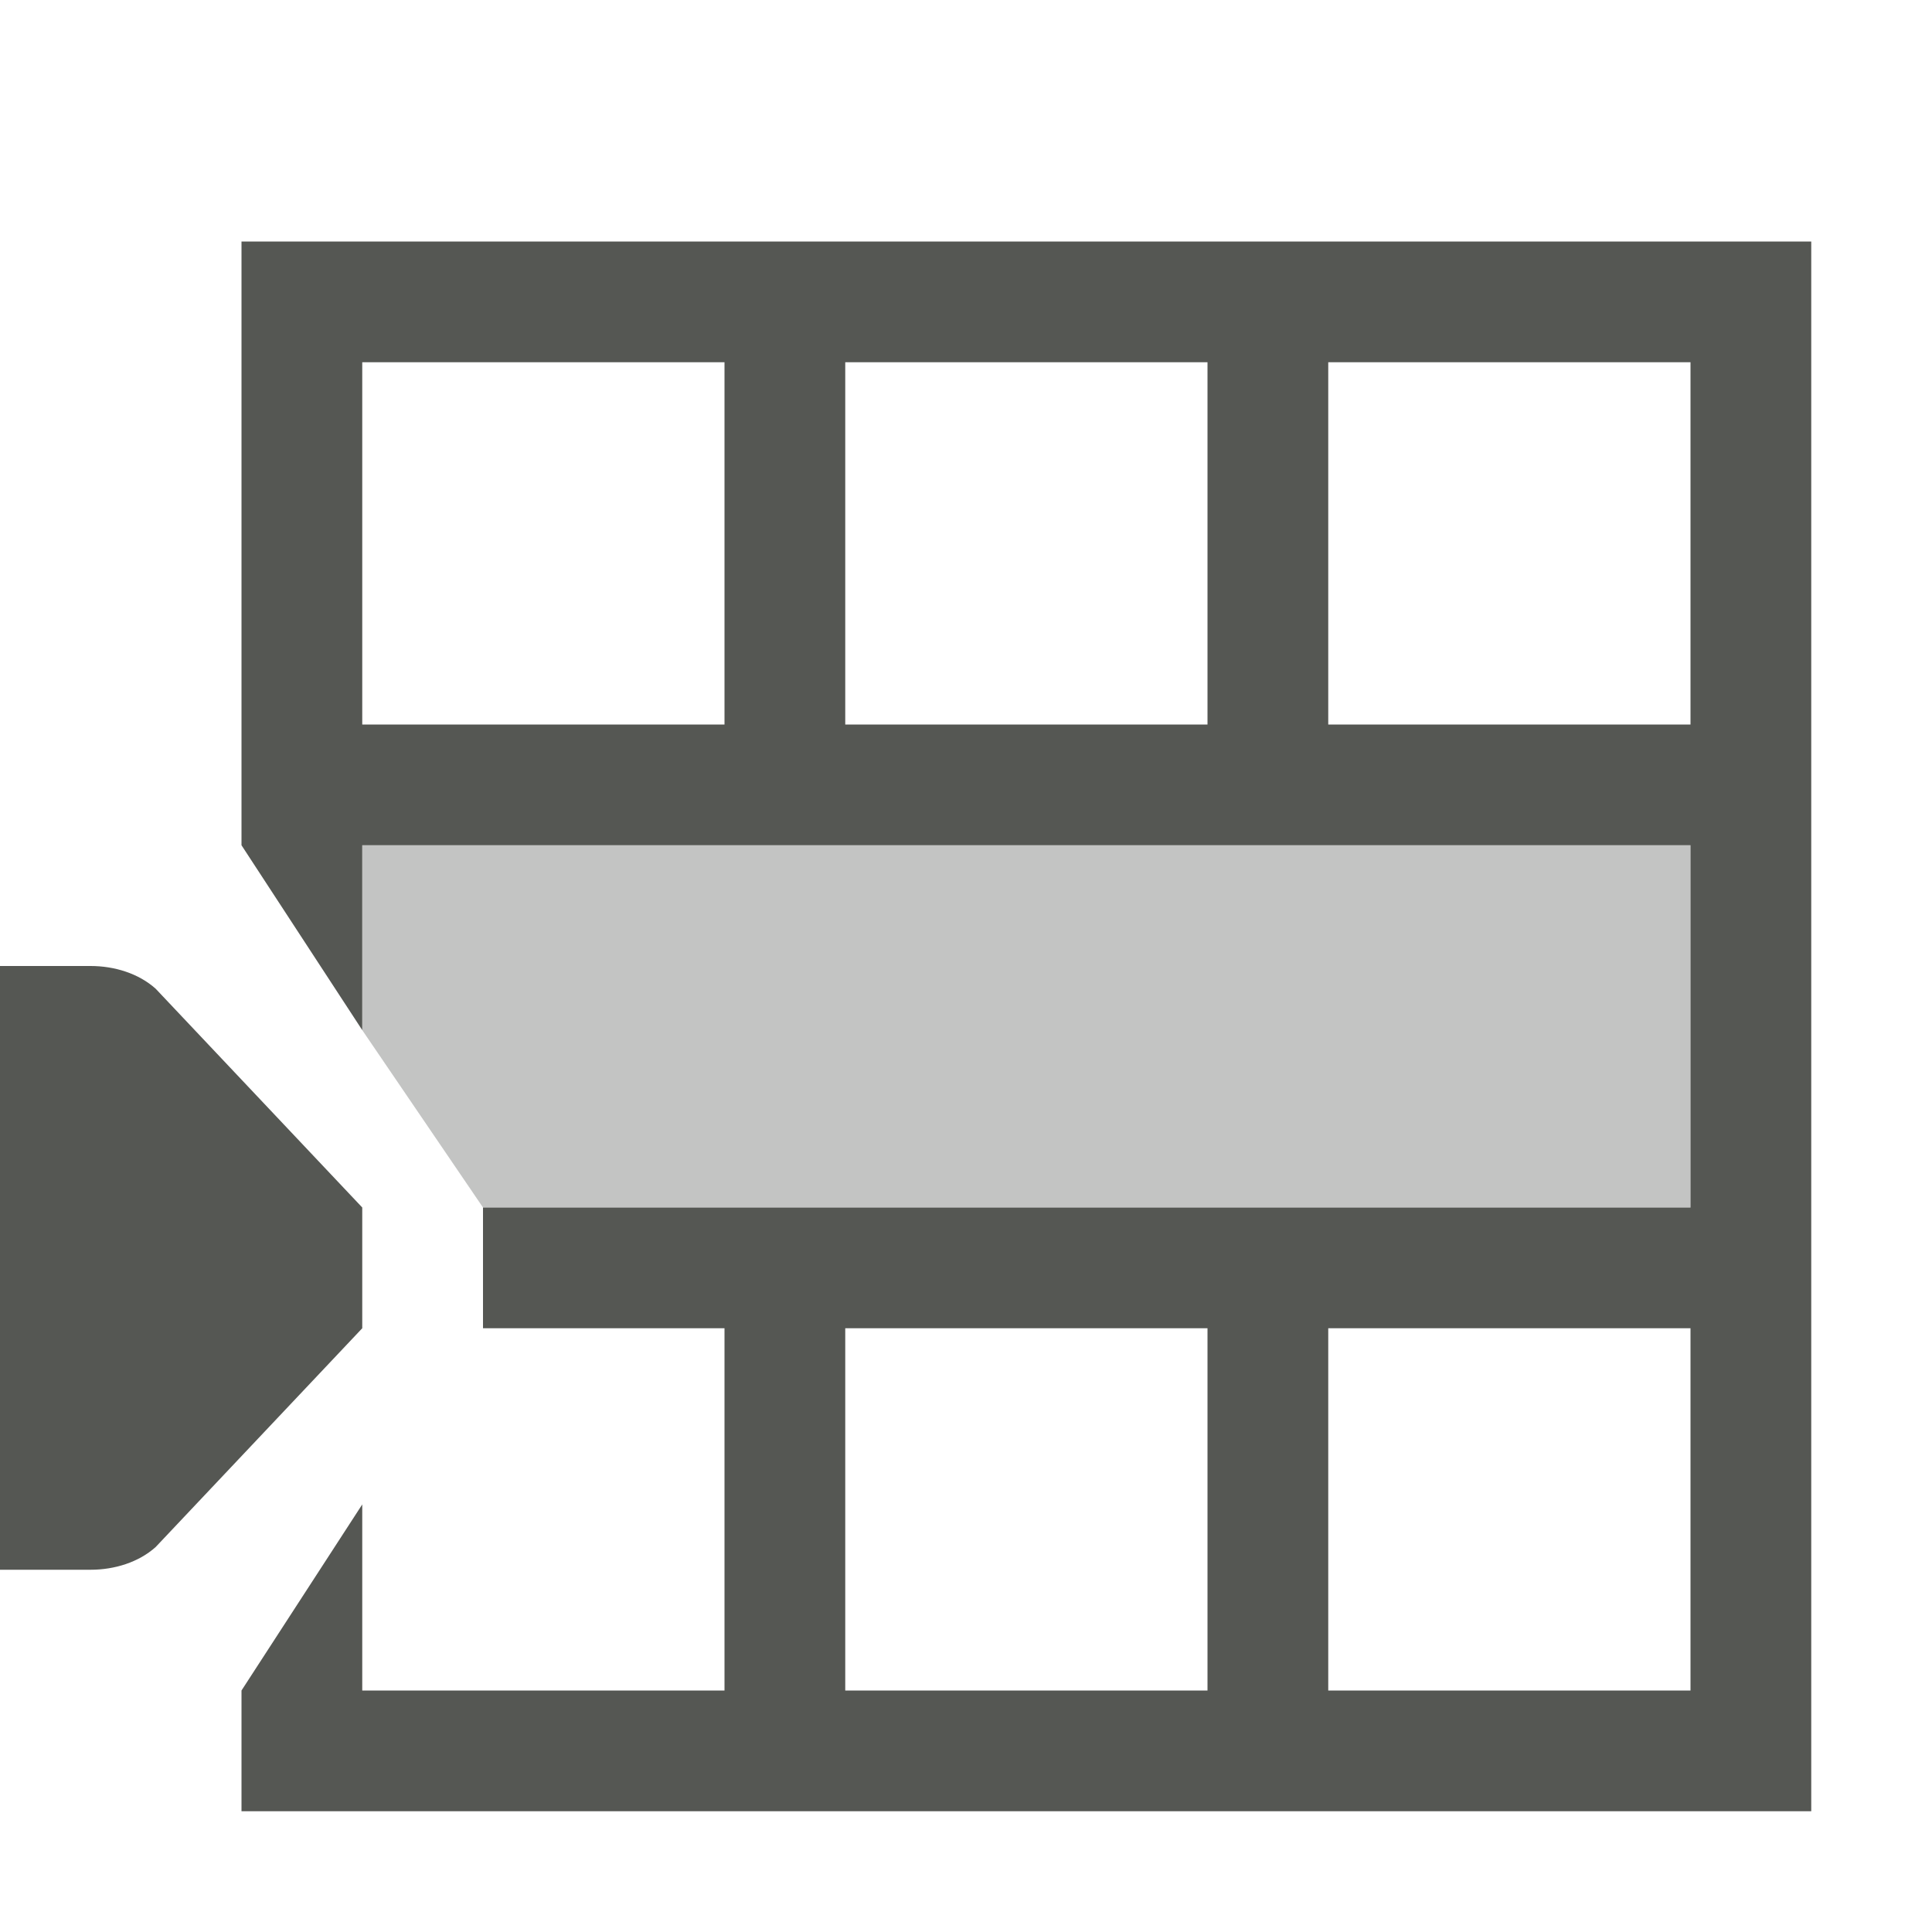
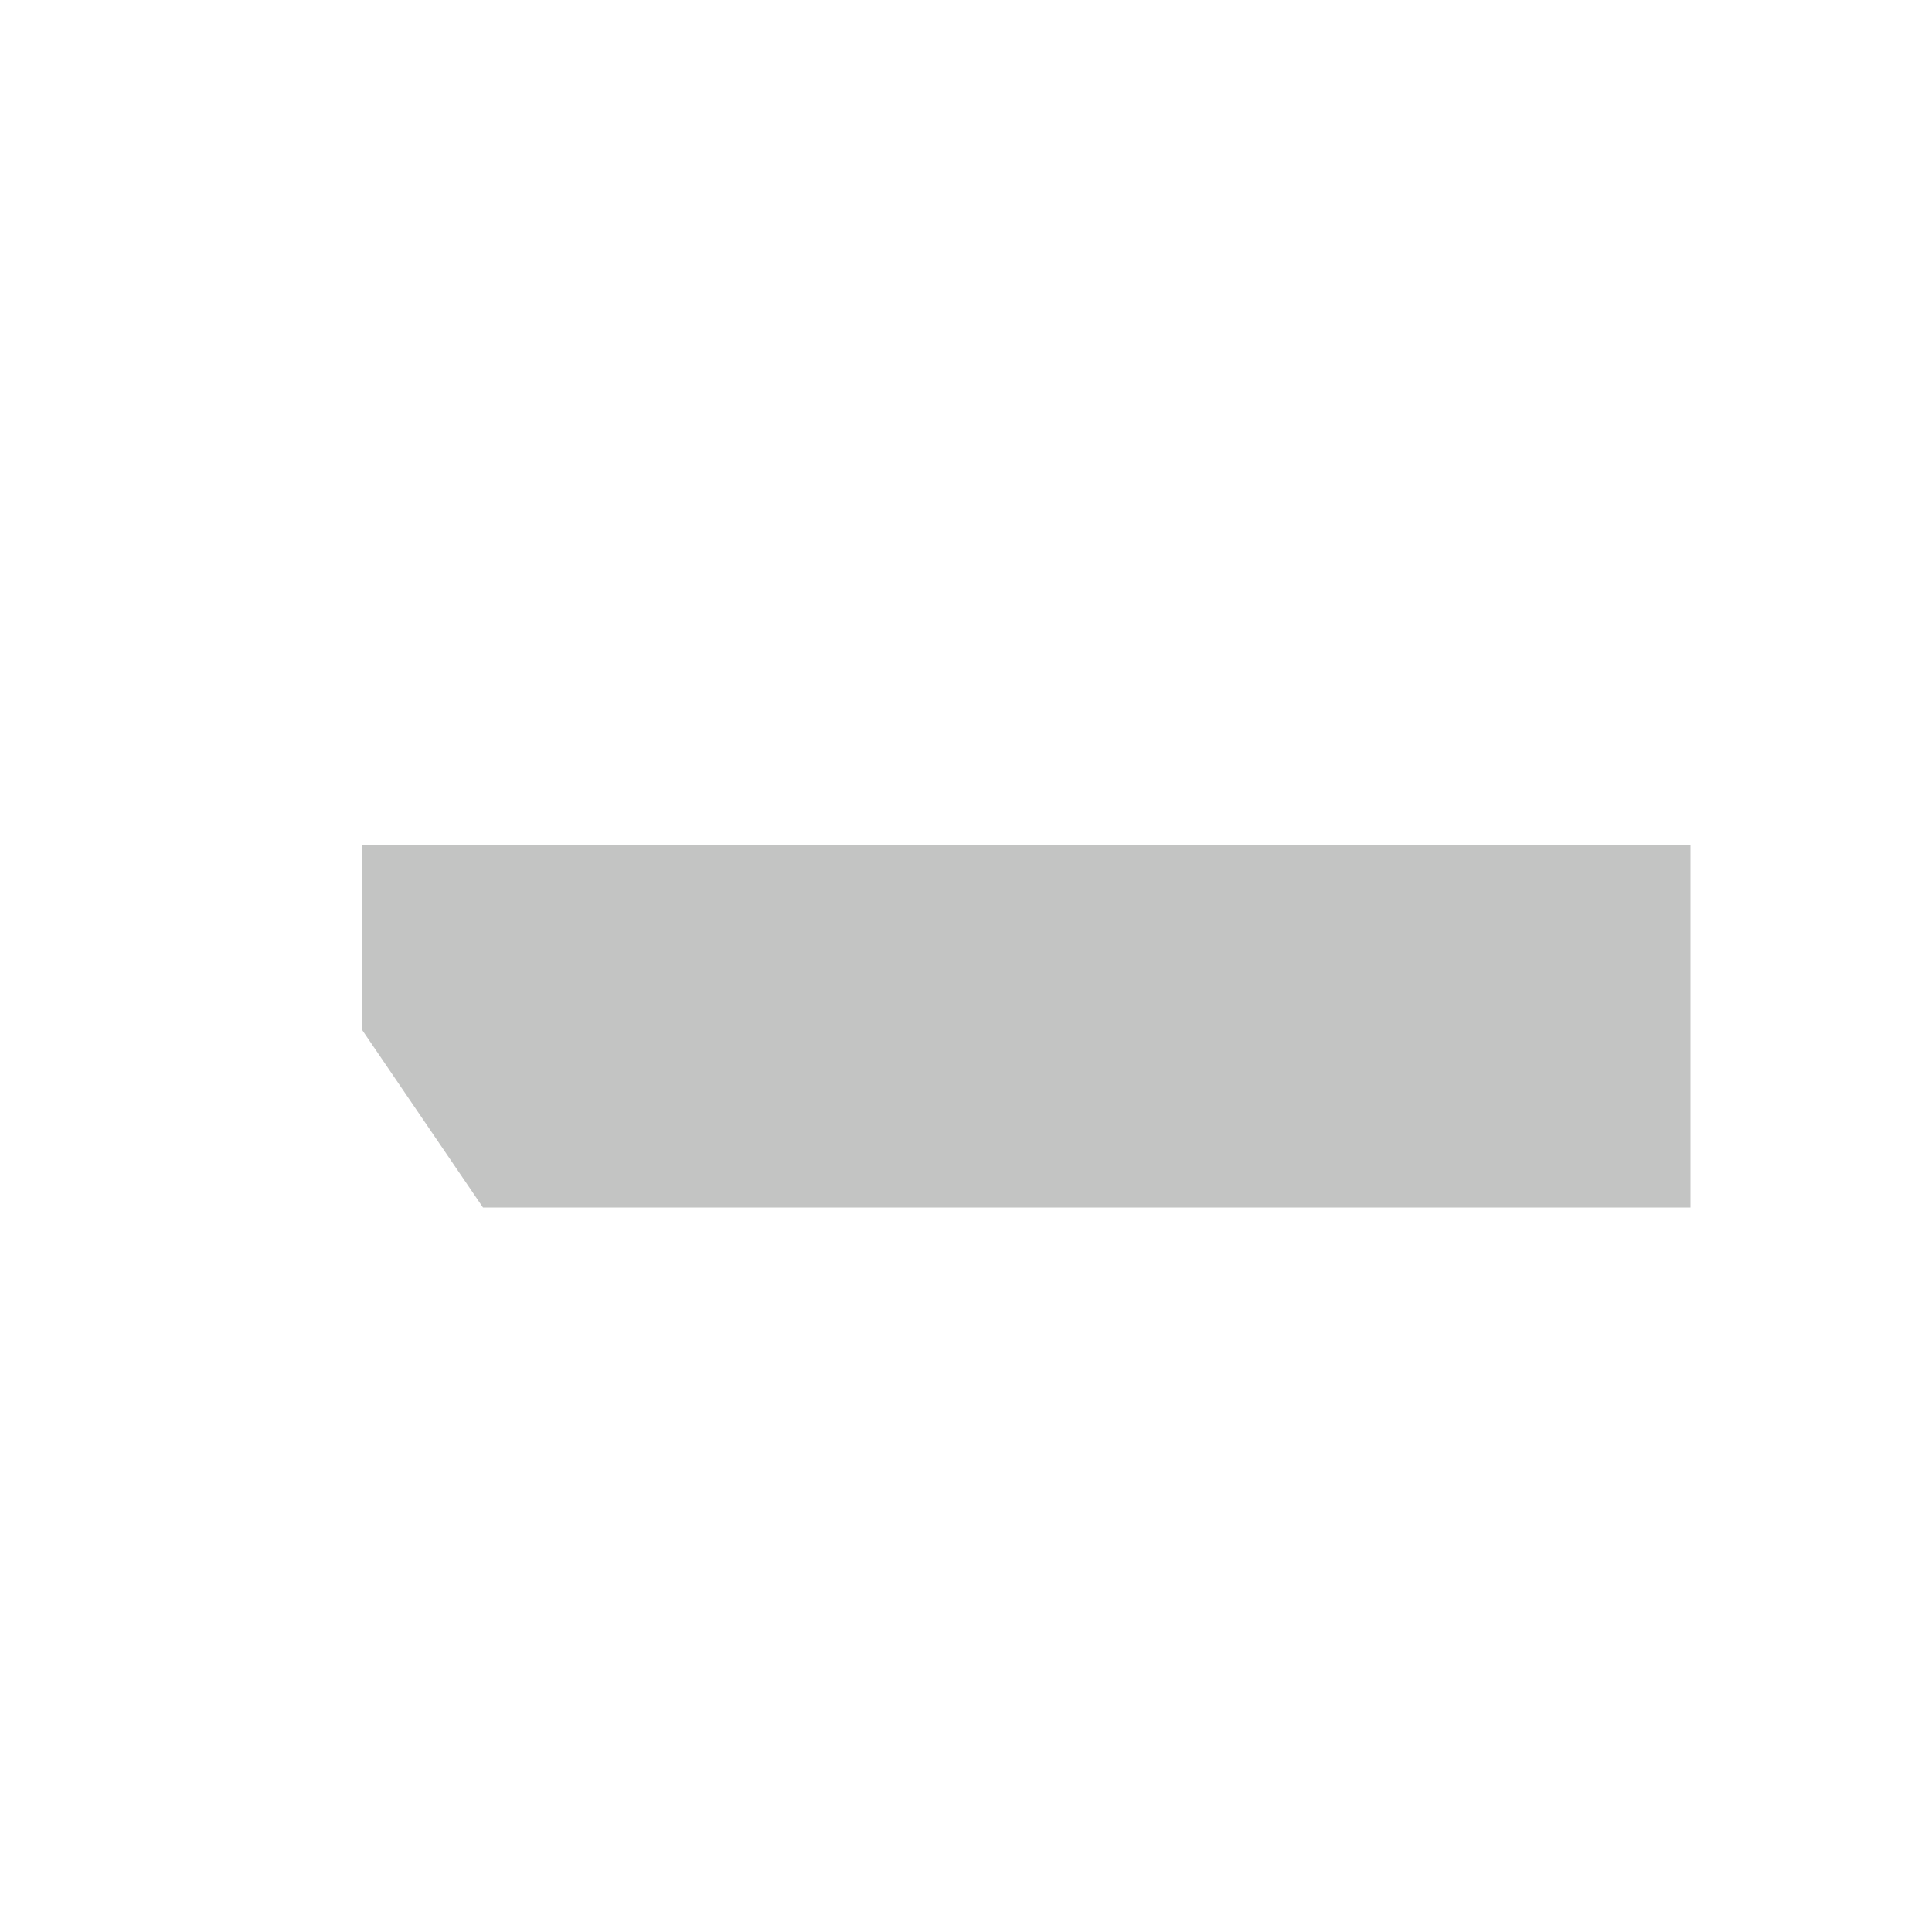
<svg xmlns="http://www.w3.org/2000/svg" viewBox="0 0 16 16">
-   <path style="fill:#555753" d="M 2 2 L 2 3 L 2 6 L 2 7 L 3 8.531 L 3 7 L 10 7 L 11 7 L 14 7 L 14 10 L 4 10 L 4 11 L 6 11 L 6 14 L 3 14 L 3 12.459 L 2 14 L 2 15 L 3 15 L 15 15 L 15 14 L 15 2 L 11 2 L 10 2 L 2 2 z M 3 3 L 6 3 L 6 6 L 3 6 L 3 3 z M 7 3 L 10 3 L 10 6 L 7 6 L 7 3 z M 11 3 L 14 3 L 14 6 L 11 6 L 11 3 z M 0 8 L 0 13 L 0.75 13 C 0.949 13 1.148 12.938 1.289 12.812 L 3 11 L 3 10 L 1.289 8.188 C 1.148 8.062 0.949 8 0.75 8 L 0 8 z M 7 11 L 10 11 L 10 14 L 7 14 L 7 11 z M 11 11 L 14 11 L 14 14 L 11 14 L 11 11 z " />
  <path style="fill:#555753;opacity:0.35" d="M 3 7 L 3 8.531 L 4 10 L 14 10 L 14 7 L 3 7 z " />
</svg>